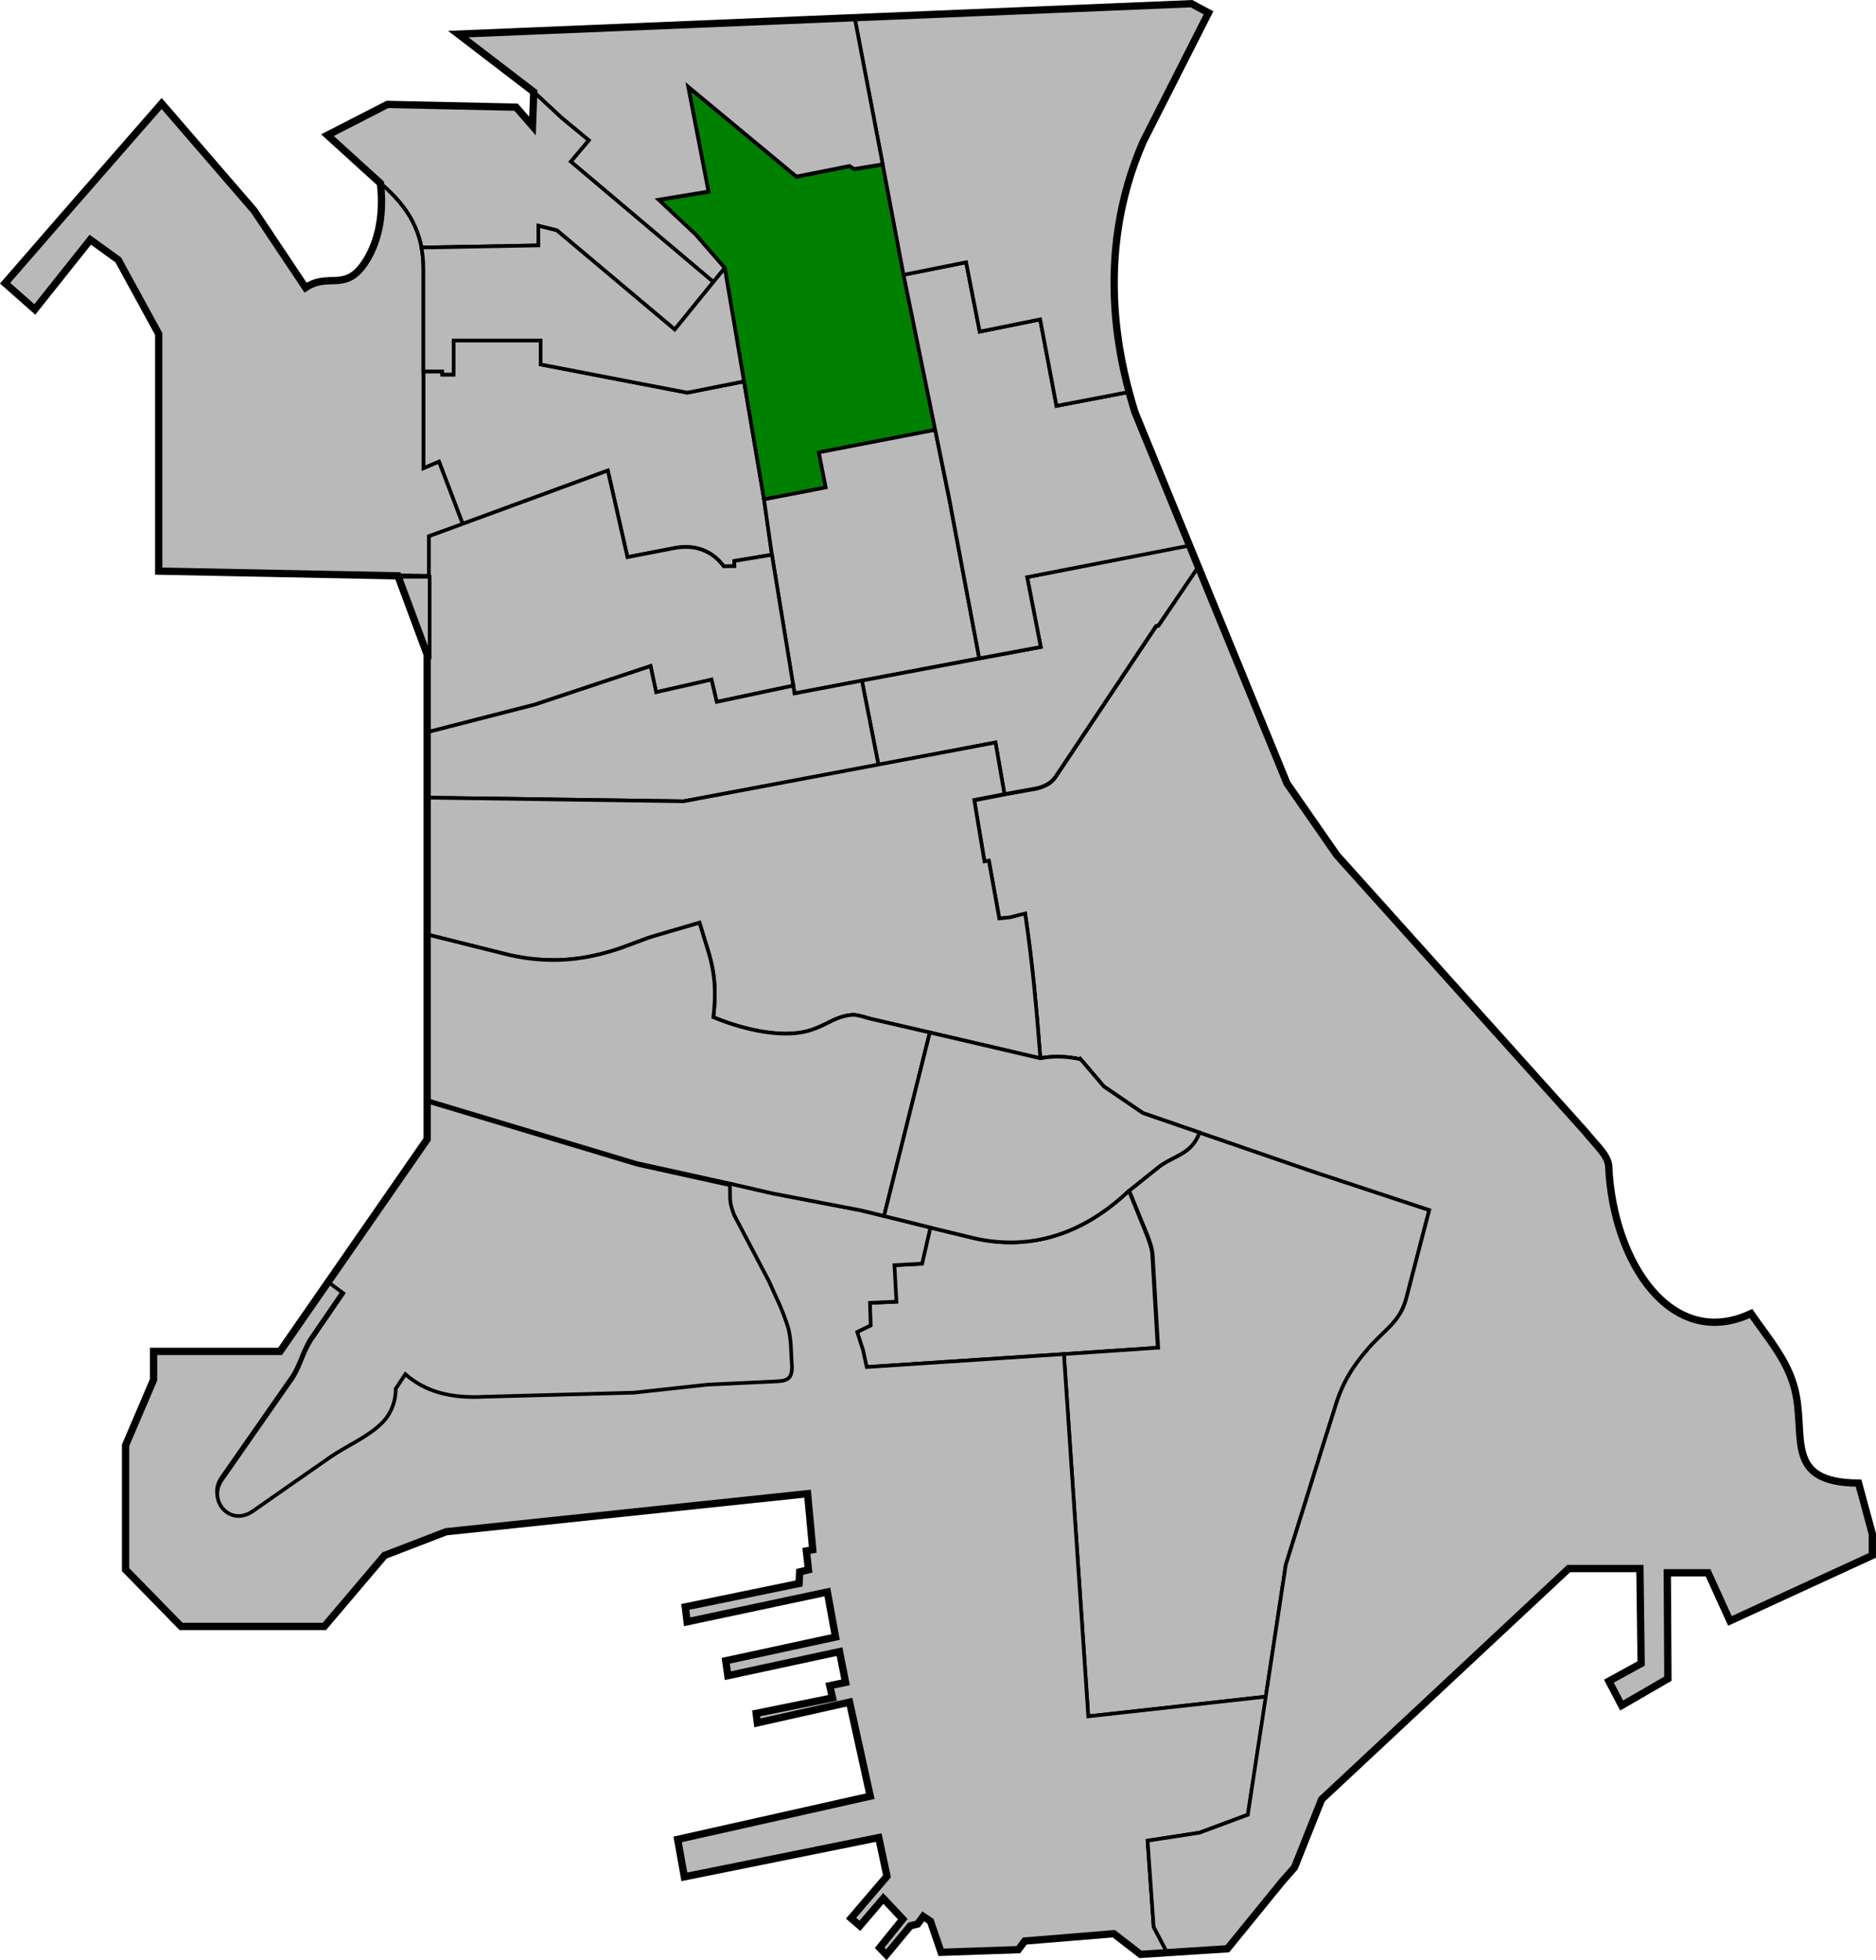
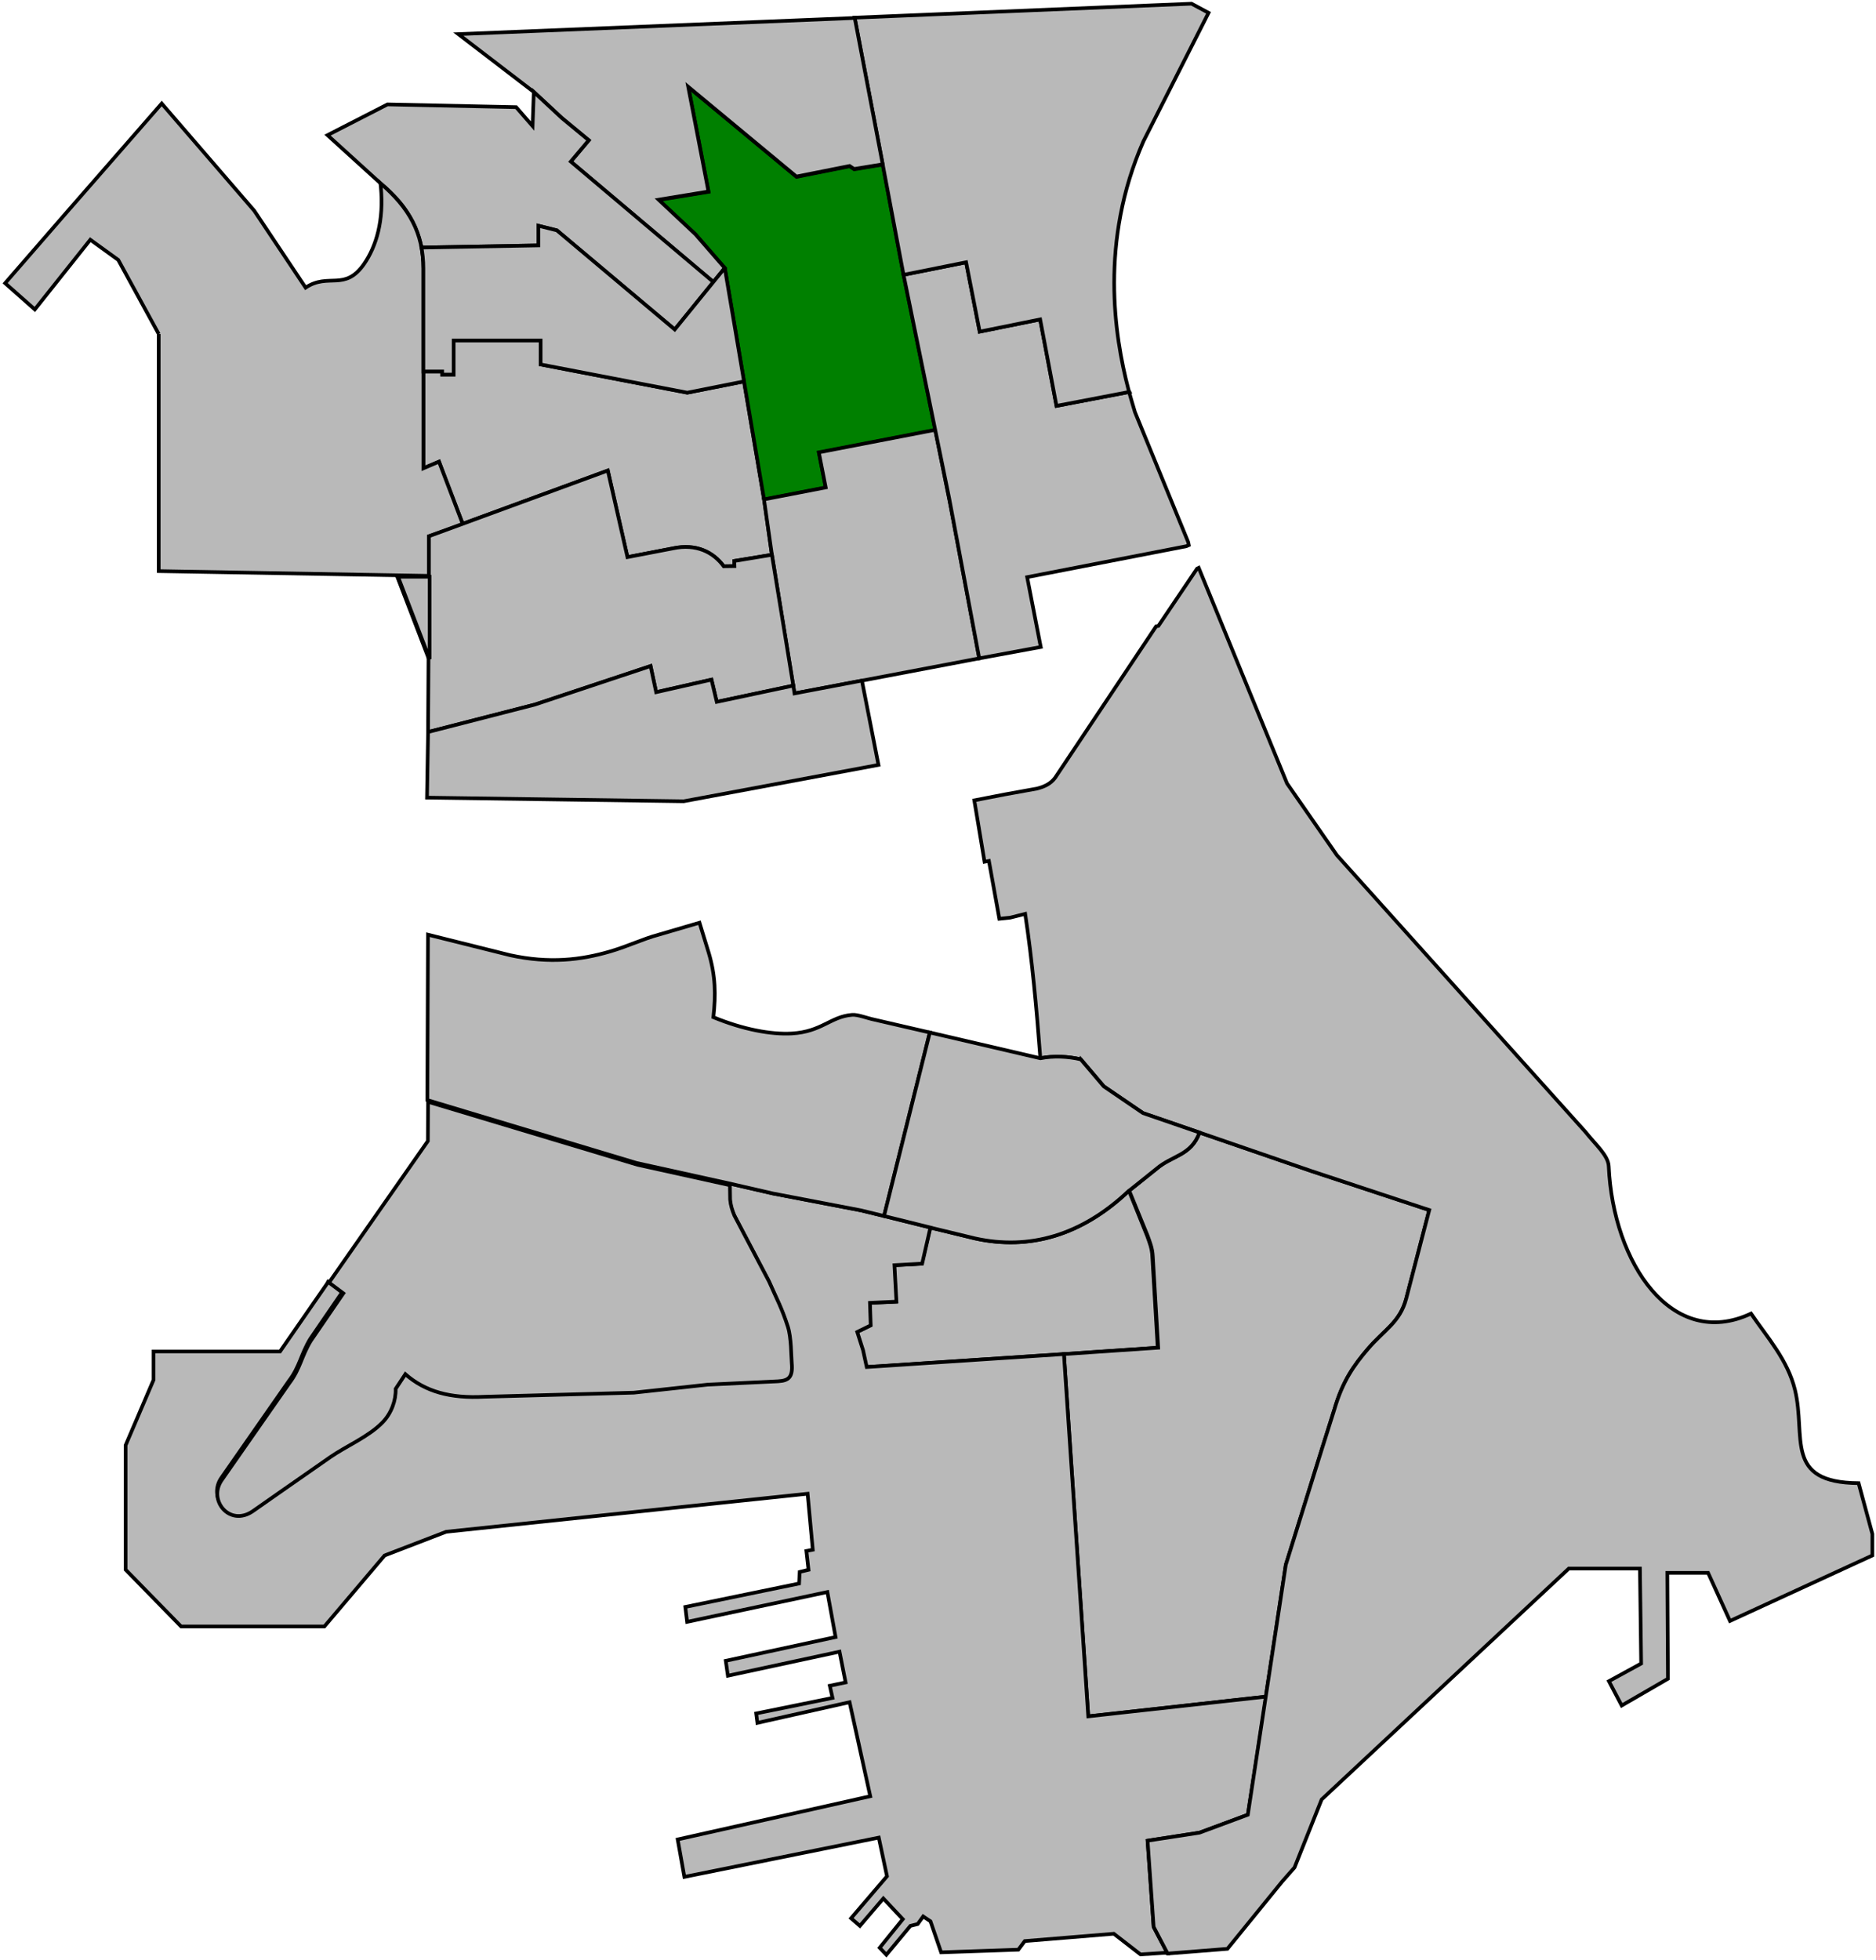
<svg xmlns="http://www.w3.org/2000/svg" xmlns:ns1="http://www.inkscape.org/namespaces/inkscape" xmlns:ns2="http://sodipodi.sourceforge.net/DTD/sodipodi-0.dtd" width="206.014mm" height="215.188mm" viewBox="0 0 206.014 215.188" version="1.1" id="svg1054" ns1:version="0.91 r13725" ns2:docname="MONGKOKNORTH.svg">
  <defs id="defs1048" />
  <ns2:namedview id="base" pagecolor="#ffffff" bordercolor="#666666" borderopacity="1.0" ns1:pageopacity="0.0" ns1:pageshadow="2" ns1:zoom="0.69545042" ns1:cx="496.80232" ns1:cy="417.82218" ns1:document-units="mm" ns1:current-layer="layer1" showgrid="false" fit-margin-top="0" fit-margin-left="0" fit-margin-right="0" fit-margin-bottom="0" ns1:window-width="1280" ns1:window-height="755" ns1:window-x="0" ns1:window-y="1" ns1:window-maximized="1" />
  <g ns1:label="Layer 1" ns1:groupmode="layer" id="layer1" transform="translate(468.742,254.012)">
    <path style="fill:#b9b9b9;fill-opacity:1;stroke:#000000;stroke-width:0.4;stroke-linecap:butt;stroke-linejoin:miter;stroke-miterlimit:4;stroke-dasharray:none;stroke-opacity:1" d="m -388.106,-192.43 0.017,0.564 -1.178,0.017 c -1.143,-1.559 -3.024,-2.509 -5.57,-1.966 l -4.999,0.963 -2.159,-9.505 -15.939,5.849 -2.598,-6.824 -1.717,0.73 v -10.419 l 0.009,-0.2 0.217,-0.015 h 1.84 v 0.341 h 1.261 v -3.733 h 9.55 v 2.623 l 16.103,3.099 6.23,-1.236 2.205,12.966 0.862,6.066 z" id="path2219-7" ns1:connector-curvature="0" ns2:nodetypes="ccccccccccccccccccccccc" />
    <path style="fill:#008000;fill-opacity:1;stroke:#000000;stroke-width:0.4;stroke-linecap:butt;stroke-linejoin:miter;stroke-miterlimit:4;stroke-dasharray:none;stroke-opacity:1" d="m -369.506,-223.811 3.475,17.019 -12.779,2.471 0.757,3.85 -6.783,1.295 -4.309,-25.399 -3.213,-3.685 -4.049,-3.8 5.477,-0.896 -2.224,-11.501 11.882,9.858 5.841,-1.162 0.498,0.332 3.136,-0.515 2.29,12.132" id="path2219-9" ns1:connector-curvature="0" ns2:nodetypes="ccccccccccccccc" />
    <path style="fill:#b9b9b9;stroke:#000000;stroke-width:0.4;stroke-linecap:butt;stroke-linejoin:miter;stroke-miterlimit:4;stroke-dasharray:none;stroke-opacity:1;fill-opacity:1" d="m -383.974,-193.11 -0.868,-6.082 6.776,-1.311 -0.757,-3.85 12.778,-2.472 1.677,8.291 3.163,16.793 -20.29,3.851 z" id="path2219" ns1:connector-curvature="0" ns2:nodetypes="ccccccccc" />
    <path style="fill:#b9b9b9;fill-opacity:1;stroke:#000000;stroke-width:0.4;stroke-linecap:butt;stroke-linejoin:miter;stroke-miterlimit:4;stroke-dasharray:none;stroke-opacity:1" d="m -425.15,-190.791 3.465,9.022 v -9.022 z m 82.379,72.436 c 0.241,0.686 0.532,1.354 0.571,2.259 l 0.595,10.034 -10.355,0.702 -21.651,1.424 -0.404,-1.849 -0.639,-2.001 1.479,-0.723 -0.084,-2.472 2.909,-0.134 -0.219,-4.002 3.043,-0.168 0.934,-3.971 4.919,1.191 c 5.954,1.32 11.717,-0.308 16.907,-5.238 z" id="path2150-2" ns1:connector-curvature="0" ns2:nodetypes="cccccccccccccccccccc" />
    <path style="fill:#b9b9b9;stroke:#000000;stroke-width:0.4;stroke-linecap:butt;stroke-linejoin:miter;stroke-miterlimit:4;stroke-dasharray:none;stroke-opacity:1;fill-opacity:1" d="m -351.909,-105.367 10.355,-0.701 -0.594,-10.034 c -0.039,-0.904 -0.33,-1.573 -0.571,-2.259 l -2.021,-4.946 3.008,-2.409 c 1.732,-1.485 3.779,-1.413 4.715,-3.972 l 12.317,4.241 12.913,4.271 -2.54,9.759 c -0.687,2.563 -2.41,3.401 -4.179,5.464 -1.544,1.801 -2.793,3.547 -3.697,6.654 l -1.269,4.017 -4.069,13.047 -2.199,14.481 -19.494,2.158 z" id="path2150" ns1:connector-curvature="0" ns2:nodetypes="ccccccccccscccccc" />
    <path style="fill:#b9b9b9;fill-opacity:1;stroke:#000000;stroke-width:0.4;stroke-linecap:butt;stroke-linejoin:miter;stroke-miterlimit:4;stroke-dasharray:none;stroke-opacity:1" d="m -425.098,-190.797 3.465,9.022 v -9.022 z m -7.338,77.539 1.338,0.999 -3.567,5.21 c -1.017,1.658 -1.166,3.082 -2.347,4.623 l -7.402,10.613 c -1.577,2.224 0.849,5.177 3.385,3.435 0,0 5.553,-3.89 8.513,-5.941 1.707,-1.183 4.175,-2.218 5.699,-3.775 1.005,-1.027 1.495,-2.45 1.454,-3.692 l 1.062,-1.61 c 2.213,1.93 4.957,2.668 8.645,2.473 l 16.405,-0.446 8.107,-0.882 7.7,-0.365 c 1.176,-0.07 1.648,-0.446 1.51,-1.994 -0.068,-0.76 -0.04,-2.798 -0.43,-4.003 -0.686,-2.117 -1.188,-2.954 -2.054,-4.937 l -3.802,-7.229 c -0.239,-0.587 -0.412,-1.107 -0.469,-1.76 l -0.024,-1.573 h 5.2e-4 l 4.854,1.116 9.691,1.859 2.506,0.614 5.094,1.262 -0.908,3.968 -3.043,0.168 0.219,4.002 -2.909,0.135 0.084,2.472 -1.48,0.723 0.639,2.001 0.404,1.849 21.652,-1.424 2.675,39.769 19.546,-2.164 -2.023,12.965 -5.301,1.968 -5.707,0.88 0.666,9.464 1.433,2.732 0.058,0.149 -0.236,-0.033 -2.698,0.174 -2.929,-2.268 -9.78,0.803 -0.709,0.945 -8.477,0.293 -1.169,-3.408 -0.802,-0.535 -0.601,0.835 -0.802,0.2 -2.639,3.174 -0.735,-0.768 2.539,-3.14 -2.138,-2.272 -2.572,3.007 -0.969,-0.835 3.942,-4.61 -0.902,-4.243 -21.348,4.31 -0.735,-4.109 21.148,-4.744 -2.272,-10.323 -10.123,2.272 -0.134,-1.036 8.386,-1.704 -0.301,-1.336 1.737,-0.367 -0.668,-3.374 -12.261,2.639 -0.234,-1.637 12.061,-2.606 -0.902,-4.944 -15.401,3.274 -0.2,-1.637 12.495,-2.572 0.067,-1.27 0.969,-0.234 -0.234,-2.071 0.702,-0.134 -0.568,-6.147 -39.695,4.177 -6.756,2.599 -6.615,7.796 h -15.733 l -6.095,-6.237 v -13.654 l 3.071,-7.182 v -3.118 h 13.891 l 5.149,-7.423 0.141,-0.257 z" id="path1978-5" ns1:connector-curvature="0" ns2:nodetypes="cccccccccccscccccccccccccccccccccccccccccccccccccccccccccccccccccccccccccccccccccccccccccccccccccc" />
    <path style="fill:#b9b9b9;fill-opacity:1;stroke:#000000;stroke-width:0.4;stroke-linecap:butt;stroke-linejoin:miter;stroke-miterlimit:4;stroke-dasharray:none;stroke-opacity:1" d="m -337.288,-191.589 -4.243,6.284 -0.249,0.05 -11.086,16.612 c -0.507,0.684 -1.167,0.978 -1.975,1.195 l -3.588,0.65 -3.321,0.645 1.126,6.745 0.481,-0.091 1.145,6.348 1.195,-0.125 1.643,-0.415 c 0.793,5.296 1.23,10.198 1.666,15.85 1.476,-0.289 3.007,-0.206 4.439,0.119 l 2.523,2.966 4.309,2.935 18.523,6.373 12.913,4.271 -2.54,9.759 c -0.687,2.563 -2.41,3.401 -4.179,5.464 -1.544,1.801 -2.793,3.547 -3.697,6.654 l -1.269,4.017 -4.069,13.047 -4.17,27.44 -5.301,1.968 -5.707,0.88 0.666,9.464 1.535,2.926 6.566,-0.52 6,-7.371 1.37,-1.559 2.977,-7.465 27.136,-25.346 h 7.818 l 0.134,10.424 -3.541,1.938 1.403,2.673 5.078,-2.94 -0.067,-11.626 h 4.477 l 2.405,5.279 15.634,-7.189 v -2.362 l -1.512,-5.575 c -8.271,-0.06 -5.731,-5.104 -6.986,-10.243 -0.799,-3.271 -3.01,-5.723 -4.826,-8.373 -8.67,4.067 -15.148,-5.507 -15.627,-16.175 -0.053,-1.184 -1.438,-2.363 -2.586,-3.804 l -27.261,-30.335 -5.479,-7.884 -9.522,-23.233 -0.177,-0.436 z" id="path2076-3" ns1:connector-curvature="0" ns2:nodetypes="cccccccccccccccccccsccccccccccccccccccccccccscscccccc" />
-     <path style="fill:#b9b9b9;fill-opacity:1;stroke:#000000;stroke-width:0.4;stroke-linecap:butt;stroke-linejoin:miter;stroke-miterlimit:4;stroke-dasharray:none;stroke-opacity:1" d="m -338.193,-194.172 1.051,2.373 -4.398,6.456 -0.249,0.05 -11.086,16.612 c -0.507,0.684 -1.167,0.978 -1.975,1.195 l -3.588,0.65 -0.986,-5.668 -12.851,2.462 -1.817,-9.256 19.64,-3.688 -1.494,-7.667 z" id="path2076" ns1:connector-curvature="0" ns2:nodetypes="ccccccccccccc" />
    <path style="fill:#b9b9b9;stroke:#000000;stroke-width:0.4;stroke-linecap:butt;stroke-linejoin:miter;stroke-opacity:1;stroke-miterlimit:4;stroke-dasharray:none;fill-opacity:1" d="m -345.012,-210.934 -7.71,1.477 -1.795,-9.493 -6.638,1.346 -1.494,-7.617 -6.87,1.377 4.995,24.445 3.319,17.657 6.754,-1.245 -1.494,-7.667 17.491,-3.399 0.261,-0.119 -0.067,-0.33 -5.849,-14.272 c -0.178,-0.577 -0.591,-2.028 -0.591,-2.028 l -0.12,-0.176 -0.192,0.044 z" id="path2059" ns1:connector-curvature="0" ns2:nodetypes="cccccccccccccccccc" />
    <path style="fill:#b9b9b9;stroke:#000000;stroke-width:0.4;stroke-linecap:butt;stroke-linejoin:miter;stroke-miterlimit:4;stroke-dasharray:none;stroke-opacity:1;fill-opacity:1" d="m -344.886,-210.958 -7.836,1.501 -1.795,-9.493 -6.638,1.346 -1.494,-7.617 -6.87,1.377 -2.29,-12.131 -3.084,-16.097 36.998,-1.535 1.871,1.002 -7.149,14.098 c -4.834,10.981 -3.179,21.377 -1.665,27.185 0.032,0.122 0.063,0.241 0.119,0.343 z" id="path2042" ns1:connector-curvature="0" ns2:nodetypes="cccccccccccscc" />
    <path style="fill:#b9b9b9;stroke:#000000;stroke-width:0.4;stroke-linecap:butt;stroke-linejoin:miter;stroke-miterlimit:4;stroke-dasharray:none;stroke-opacity:1;fill-opacity:1" d="m -390.402,-223.057 1.251,-1.534 -3.219,-3.701 -4.049,-3.8 5.476,-0.896 -2.224,-11.501 11.882,9.858 5.842,-1.162 0.498,0.332 3.136,-0.514 -3.07,-16.064 -43.531,1.773 8.285,6.348 3.059,2.841 2.979,2.464 -1.975,2.34 z" id="path2040" ns1:connector-curvature="0" ns2:nodetypes="ccccccccccccccccc" />
    <path style="fill:#b9b9b9;stroke:#000000;stroke-width:0.4;stroke-linecap:butt;stroke-linejoin:miter;stroke-miterlimit:4;stroke-dasharray:none;stroke-opacity:1;fill-opacity:1" d="m -422.449,-226.836 12.826,-0.235 v -2.159 l 2.035,0.506 12.944,10.886 4.242,-5.22 -15.66,-13.217 1.975,-2.34 -2.937,-2.423 -3.1,-2.882 -0.134,3.742 -1.804,-2.071 -14.132,-0.301 -6.582,3.374 5.813,5.279 c 1.997,1.72 3.772,3.628 4.514,7.061 z" id="path2038" ns1:connector-curvature="0" ns2:nodetypes="cccccccccccccccc" />
    <path style="fill:#b9b9b9;stroke:#000000;stroke-width:0.4;stroke-linecap:butt;stroke-linejoin:miter;stroke-miterlimit:4;stroke-dasharray:none;stroke-opacity:1;fill-opacity:1" d="m -451.313,-217.35 v 26.033 l 29.68,0.52 v -4.354 l 3.722,-1.294 -2.622,-6.887 -1.717,0.73 v -21.933 c 0,-3.919 -1.593,-6.71 -4.713,-9.361 0.016,0.133 0.03,0.265 0.042,0.395 0.352,3.669 -0.5,6.536 -1.836,8.459 -2.13,3.066 -3.896,0.923 -6.425,2.605 l -5.646,-8.452 -10.156,-11.76 -10.858,12.428 -6.338,7.296 3.26,2.882 6.095,-7.654 3.071,2.221 4.441,8.126" id="path2006" ns1:connector-curvature="0" ns2:nodetypes="cccccccccssccccccccc" />
    <path style="fill:#b9b9b9;fill-opacity:1;stroke:#000000;stroke-width:0.4;stroke-linecap:butt;stroke-linejoin:miter;stroke-miterlimit:4;stroke-dasharray:none;stroke-opacity:1" d="m -421.633,-190.797 v -4.354 l 19.637,-7.206 2.159,9.505 4.999,-0.962 c 2.546,-0.543 4.427,0.407 5.57,1.966 l 1.178,-0.017 -0.017,-0.564 4.132,-0.68 2.349,14.362 -8.406,1.785 -0.581,-2.439 -6.074,1.377 -0.614,-2.871 -12.712,4.232 -11.722,3.009 z" id="path2004" ns1:connector-curvature="0" ns2:nodetypes="ccccccccccccccccc" />
-     <path style="fill:#b9b9b9;fill-opacity:1;stroke:#000000;stroke-width:1.512;stroke-linecap:butt;stroke-linejoin:miter;stroke-miterlimit:4;stroke-dasharray:none;stroke-opacity:1" d="M 164.955 238.922 L 178.051 273.02 L 178.051 238.922 L 164.955 238.922 z M 177.379 456.42 L 177.303 472.672 L 136.336 531.322 L 142.279 535.758 L 128.797 555.449 C 124.953 561.718 124.39 567.099 119.926 572.924 L 91.951 613.037 C 85.993 621.442 95.159 632.602 104.746 626.02 C 104.746 626.02 125.733 611.318 136.922 603.564 C 143.374 599.093 152.702 595.181 158.461 589.295 C 162.258 585.413 164.113 580.034 163.955 575.34 L 167.971 569.256 C 176.334 576.549 186.706 579.339 200.645 578.602 L 262.648 576.916 L 293.289 573.584 L 322.393 572.205 C 326.838 571.94 328.621 570.521 328.1 564.668 C 327.844 561.795 327.948 554.092 326.473 549.539 C 323.88 541.537 321.982 538.374 318.709 530.879 L 304.338 503.559 C 303.433 501.341 302.779 499.375 302.564 496.906 L 302.475 490.963 L 264.186 482.512 L 177.379 456.42 z " transform="matrix(0.265,0,0,0.265,-468.742,-254.012)" id="path1978" />
+     <path style="fill:#b9b9b9;fill-opacity:1;stroke:#000000;stroke-width:1.512;stroke-linecap:butt;stroke-linejoin:miter;stroke-miterlimit:4;stroke-dasharray:none;stroke-opacity:1" d="M 164.955 238.922 L 178.051 273.02 L 178.051 238.922 L 164.955 238.922 z M 177.379 456.42 L 177.303 472.672 L 136.336 531.322 L 142.279 535.758 L 128.797 555.449 C 124.953 561.718 124.39 567.099 119.926 572.924 L 91.951 613.037 C 85.993 621.442 95.159 632.602 104.746 626.02 C 104.746 626.02 125.733 611.318 136.922 603.564 C 143.374 599.093 152.702 595.181 158.461 589.295 C 162.258 585.413 164.113 580.034 163.955 575.34 L 167.971 569.256 C 176.334 576.549 186.706 579.339 200.645 578.602 L 262.648 576.916 L 293.289 573.584 L 322.393 572.205 C 326.838 571.94 328.621 570.521 328.1 564.668 C 327.844 561.795 327.948 554.092 326.473 549.539 C 323.88 541.537 321.982 538.374 318.709 530.879 L 304.338 503.559 C 303.433 501.341 302.779 499.375 302.564 496.906 L 302.475 490.963 L 264.186 482.512 z " transform="matrix(0.265,0,0,0.265,-468.742,-254.012)" id="path1978" />
    <path style="fill:#b9b9b9;stroke:#000000;stroke-width:0.4;stroke-linecap:butt;stroke-linejoin:miter;stroke-opacity:1;stroke-miterlimit:4;stroke-dasharray:none;fill-opacity:1" d="m -421.733,-173.655 11.722,-3.009 12.712,-4.232 0.614,2.871 6.074,-1.377 0.581,2.439 8.406,-1.785 0.129,0.857 7.405,-1.408 1.817,9.256 -21.39,3.992 -28.187,-0.399 z" id="path1999" ns1:connector-curvature="0" />
-     <path style="fill:#b9b9b9;fill-opacity:1;stroke:#000000;stroke-width:0.4;stroke-linecap:butt;stroke-linejoin:miter;stroke-miterlimit:4;stroke-dasharray:none;stroke-opacity:1" d="m -421.745,-151.406 9.044,2.257 c 4.296,0.933 7.762,0.526 11.008,-0.43 1.895,-0.558 3.602,-1.379 5.282,-1.827 l 4.483,-1.314 1.009,3.286 c 0.759,2.55 0.79,4.608 0.516,7.088 3.265,1.348 6.332,1.914 8.609,1.786 3.307,-0.187 4.247,-1.861 6.642,-2.046 0.608,-0.047 1.706,0.385 2.379,0.519 l 6.14,1.419 12.138,2.828 c -0.441,-5.672 -0.882,-10.593 -1.674,-15.889 l -1.643,0.415 -1.195,0.124 -1.145,-6.348 -0.481,0.091 -1.125,-6.745 3.321,-0.645 -0.986,-5.668 -34.242,6.454 -28.187,-0.399 z" id="path1980-0" ns1:connector-curvature="0" ns2:nodetypes="ccsccccsscccccccccccccc" />
    <path style="fill:#b9b9b9;stroke:#000000;stroke-width:0.4;stroke-linecap:butt;stroke-linejoin:miter;stroke-miterlimit:4;stroke-dasharray:none;stroke-opacity:1;fill-opacity:1" d="m -421.745,-151.406 9.044,2.257 c 4.296,0.933 7.762,0.526 11.008,-0.43 1.895,-0.558 3.602,-1.379 5.282,-1.827 l 4.483,-1.314 1.009,3.286 c 0.759,2.55 0.79,4.608 0.516,7.088 3.265,1.348 6.332,1.914 8.609,1.786 3.307,-0.187 4.247,-1.861 6.642,-2.046 0.608,-0.047 1.706,0.385 2.379,0.519 l 6.14,1.419 -5.028,20.147 -2.506,-0.614 -9.692,-1.859 -4.855,-1.116 -10.131,-2.236 -22.968,-6.904 z" id="path1980" ns1:connector-curvature="0" ns2:nodetypes="ccsccccsscccccc" />
-     <path style="fill:none;fill-rule:evenodd;stroke:#000000;stroke-width:0.8;stroke-linecap:butt;stroke-linejoin:miter;stroke-miterlimit:4;stroke-dasharray:none;stroke-opacity:1;opacity:1" d="m -461.842,-230.222 -6.338,7.296 3.26,2.882 6.095,-7.654 3.071,2.221 4.441,8.126 v 26.033 l 26.269,0.52 3.213,8.646 v 53.2 l -16.158,23.293 h -13.891 v 3.118 l -3.071,7.182 v 13.654 l 6.095,6.237 h 15.733 l 6.615,-7.796 6.756,-2.599 39.695,-4.177 0.568,6.147 -0.702,0.134 0.234,2.071 -0.969,0.234 -0.067,1.27 -12.495,2.572 0.2,1.637 15.401,-3.274 0.902,4.944 -12.061,2.606 0.234,1.637 12.261,-2.639 0.668,3.374 -1.737,0.367 0.301,1.336 -8.386,1.704 0.134,1.036 10.123,-2.272 2.272,10.323 -21.148,4.744 0.735,4.109 21.348,-4.31 0.902,4.243 -3.942,4.61 0.969,0.835 2.572,-3.007 2.138,2.272 -2.539,3.14 0.735,0.768 2.639,-3.174 0.802,-0.2 0.601,-0.835 0.802,0.535 1.169,3.408 8.477,-0.293 0.709,-0.945 9.78,-0.803 2.929,2.268 9.544,-0.614 6,-7.371 1.37,-1.559 2.977,-7.465 27.136,-25.346 h 7.818 l 0.134,10.424 -3.541,1.938 1.403,2.673 5.078,-2.94 -0.067,-11.626 h 4.477 l 2.405,5.279 15.634,-7.189 v -2.362 l -1.512,-5.575 c -8.271,-0.06 -5.731,-5.104 -6.986,-10.243 -0.799,-3.271 -3.01,-5.723 -4.826,-8.373 -8.67,4.067 -15.148,-5.507 -15.627,-16.175 -0.053,-1.184 -1.438,-2.363 -2.586,-3.804 l -27.261,-30.335 -5.479,-7.884 -16.704,-40.759 c -1.492,-4.833 -4.722,-16.883 0.935,-29.734 l 7.149,-14.098 -1.871,-1.002 -80.515,3.341 8.285,6.348 -0.134,3.742 -1.804,-2.071 -14.132,-0.301 -6.582,3.374 5.813,5.279 c 0.455,3.859 -0.41,6.863 -1.794,8.854 -2.13,3.066 -3.896,0.923 -6.425,2.605 l -5.646,-8.452 -10.156,-11.76 z" id="path1610" ns1:connector-curvature="0" ns2:nodetypes="ccccccccccccccccccccccccccccccccccccccccccccccccccccccccccccccccccccccccccscsccccccccccccccscccc" />
    <path style="fill:#b9b9b9;fill-opacity:1;stroke:#000000;stroke-width:0.4;stroke-linecap:butt;stroke-linejoin:miter;stroke-miterlimit:4;stroke-dasharray:none;stroke-opacity:1" d="m -350.056,-137.722 2.523,2.966 4.309,2.935 6.204,2.135 c -0.936,2.557 -2.982,2.485 -4.713,3.97 l -3.008,2.409 c -0.026,0.003 -0.026,0.003 -0.026,0.003 -5.19,4.93 -10.953,6.558 -16.907,5.238 l -4.895,-1.185 0.003,-0.008 -5.094,-1.262 5.028,-20.147 12.137,2.828 c 1.475,-0.289 3.007,-0.206 4.439,0.119 z" id="path2150-2-1" ns1:connector-curvature="0" ns2:nodetypes="cccccccccccccc" />
    <path style="fill:#b9b9b9;fill-opacity:1;stroke:#000000;stroke-width:0.4;stroke-linecap:butt;stroke-linejoin:miter;stroke-miterlimit:4;stroke-dasharray:none;stroke-opacity:1" d="m -387.154,-212.12 -6.116,1.214 -16.103,-3.1 v -2.623 h -9.55 v 3.733 h -1.261 v -0.341 h -1.84 l -0.217,0.015 -0.009,0.2 v -11.515 c 0,-0.901 -0.088,-1.74 -0.256,-2.534 0.018,0.078 0.039,0.153 0.056,0.234 l 12.826,-0.235 v -2.159 l 2.034,0.506 12.944,10.886 4.242,-5.22 1.247,-1.529 0.01,0.012 2.092,12.333 -0.002,0.091 z" id="path2219-7-8" ns1:connector-curvature="0" ns2:nodetypes="cccccccccccscccccccccccc" />
  </g>
</svg>